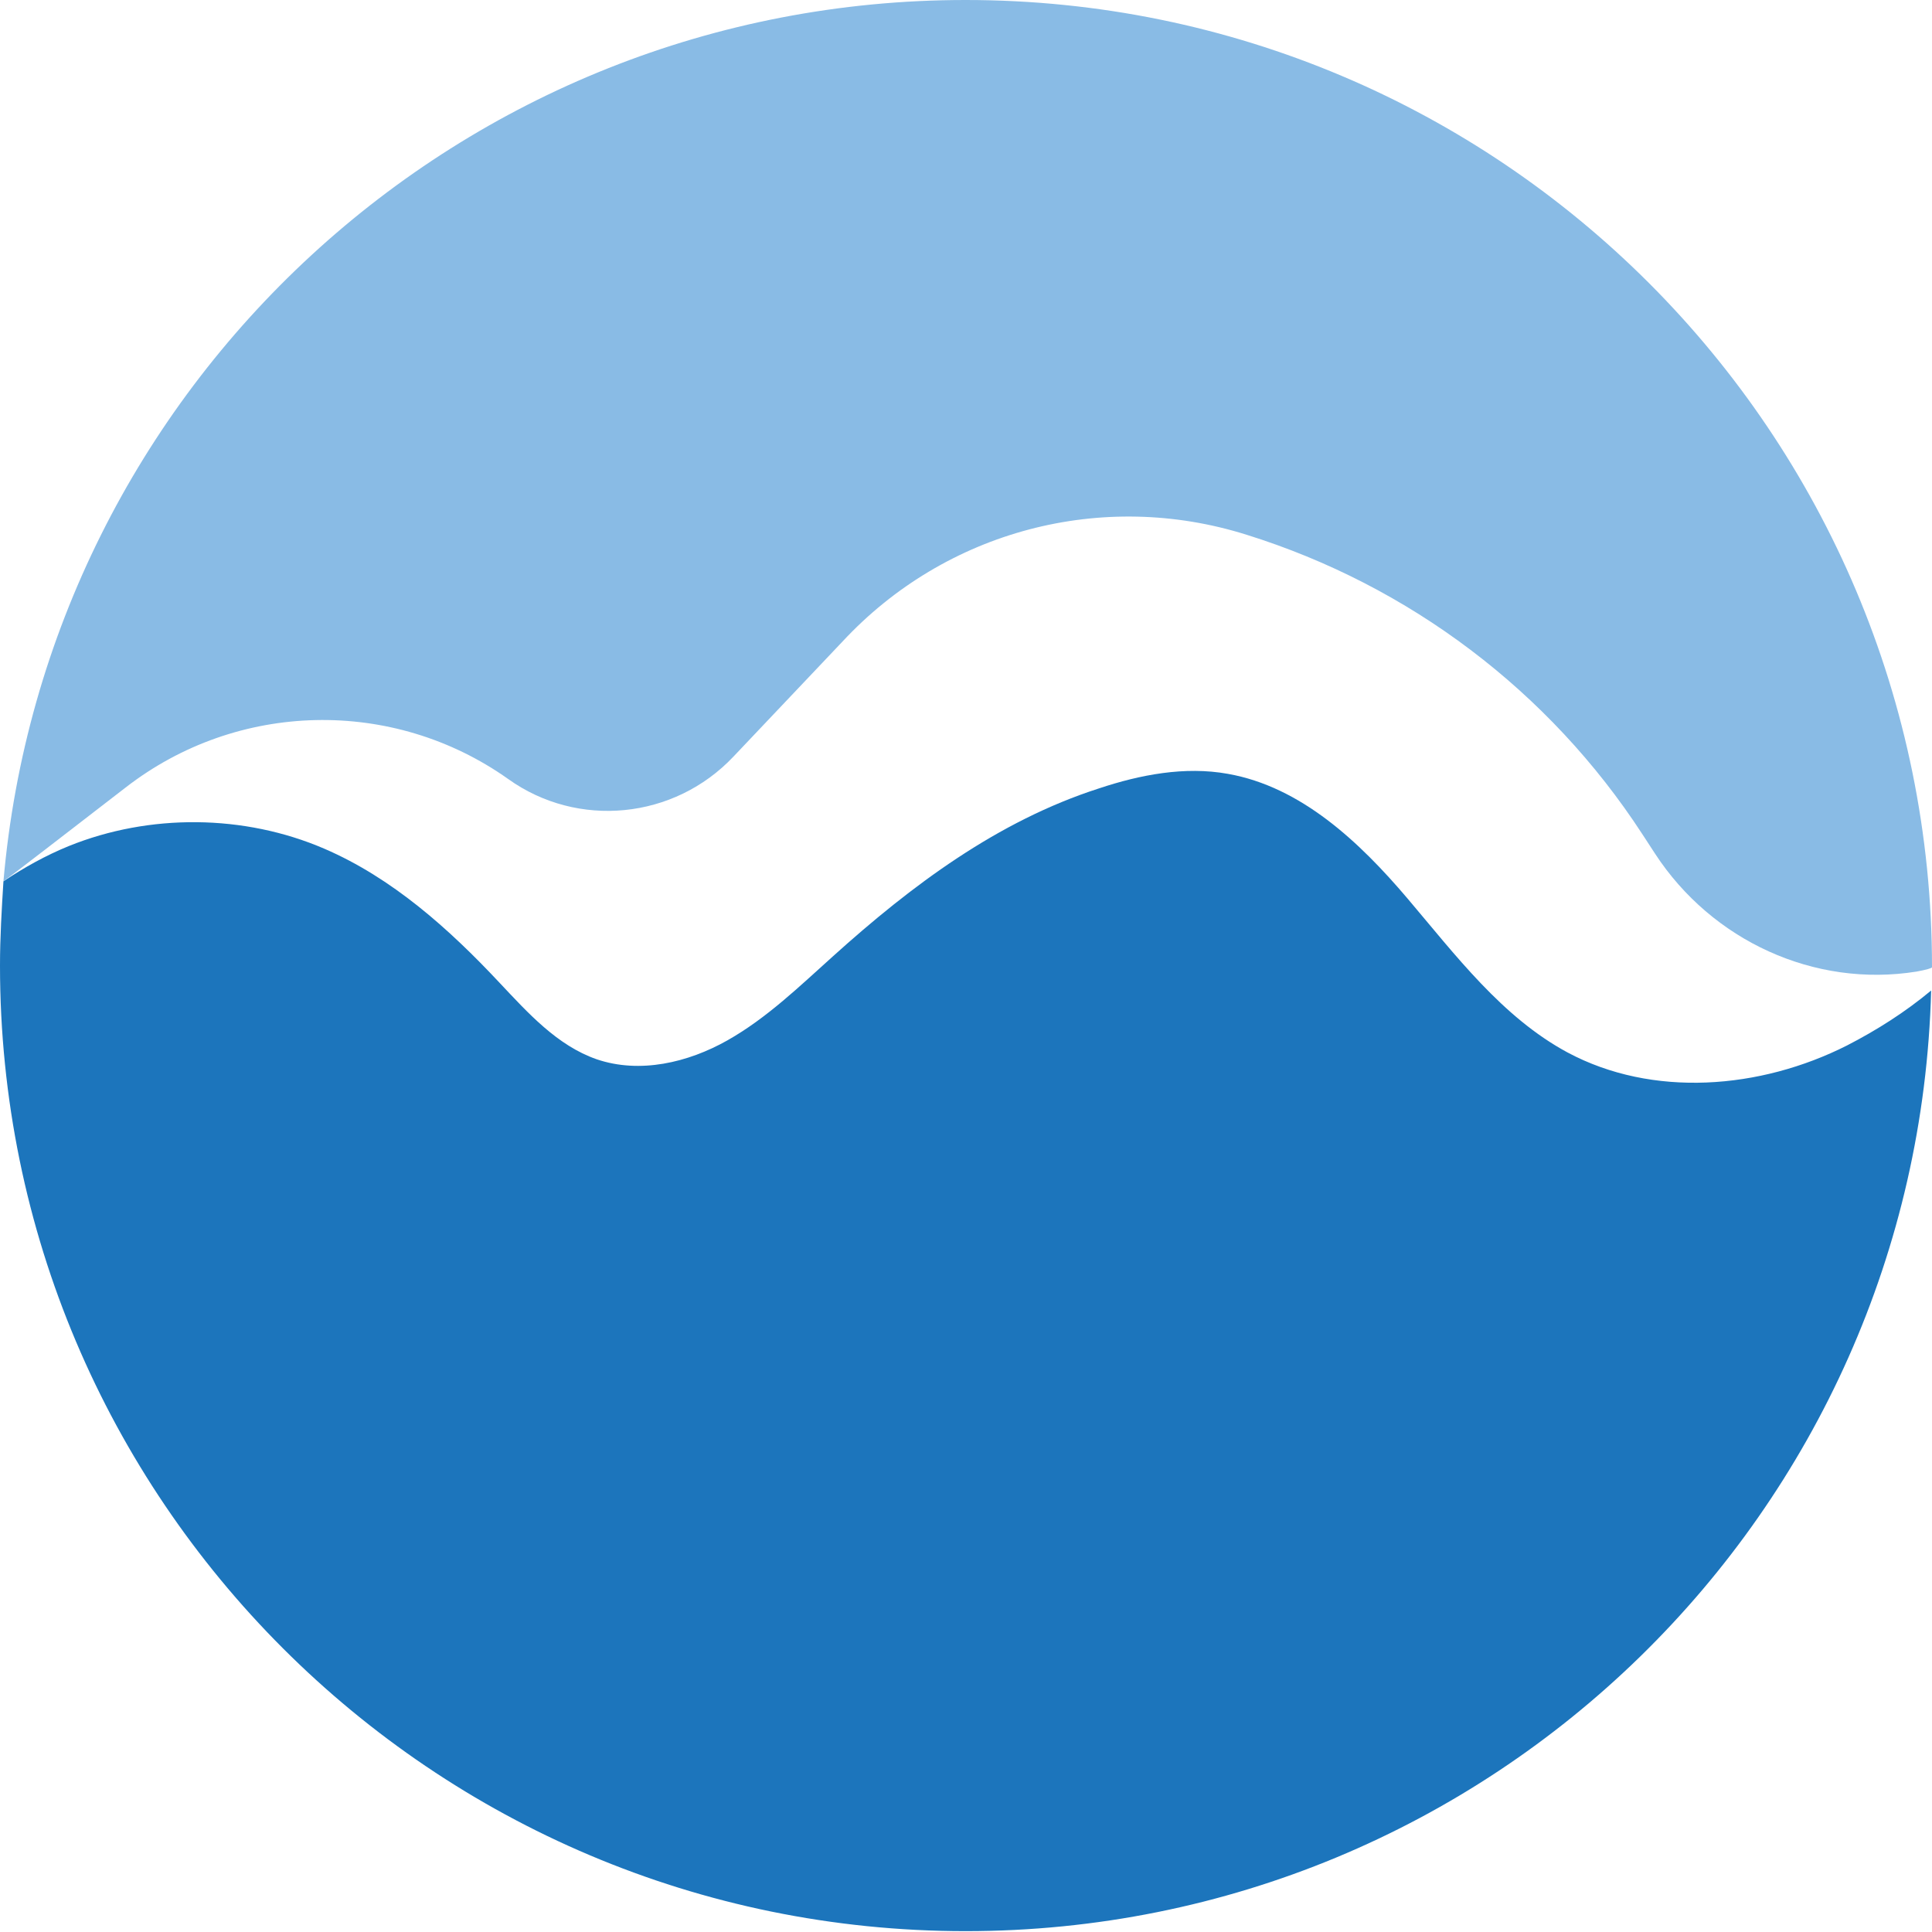
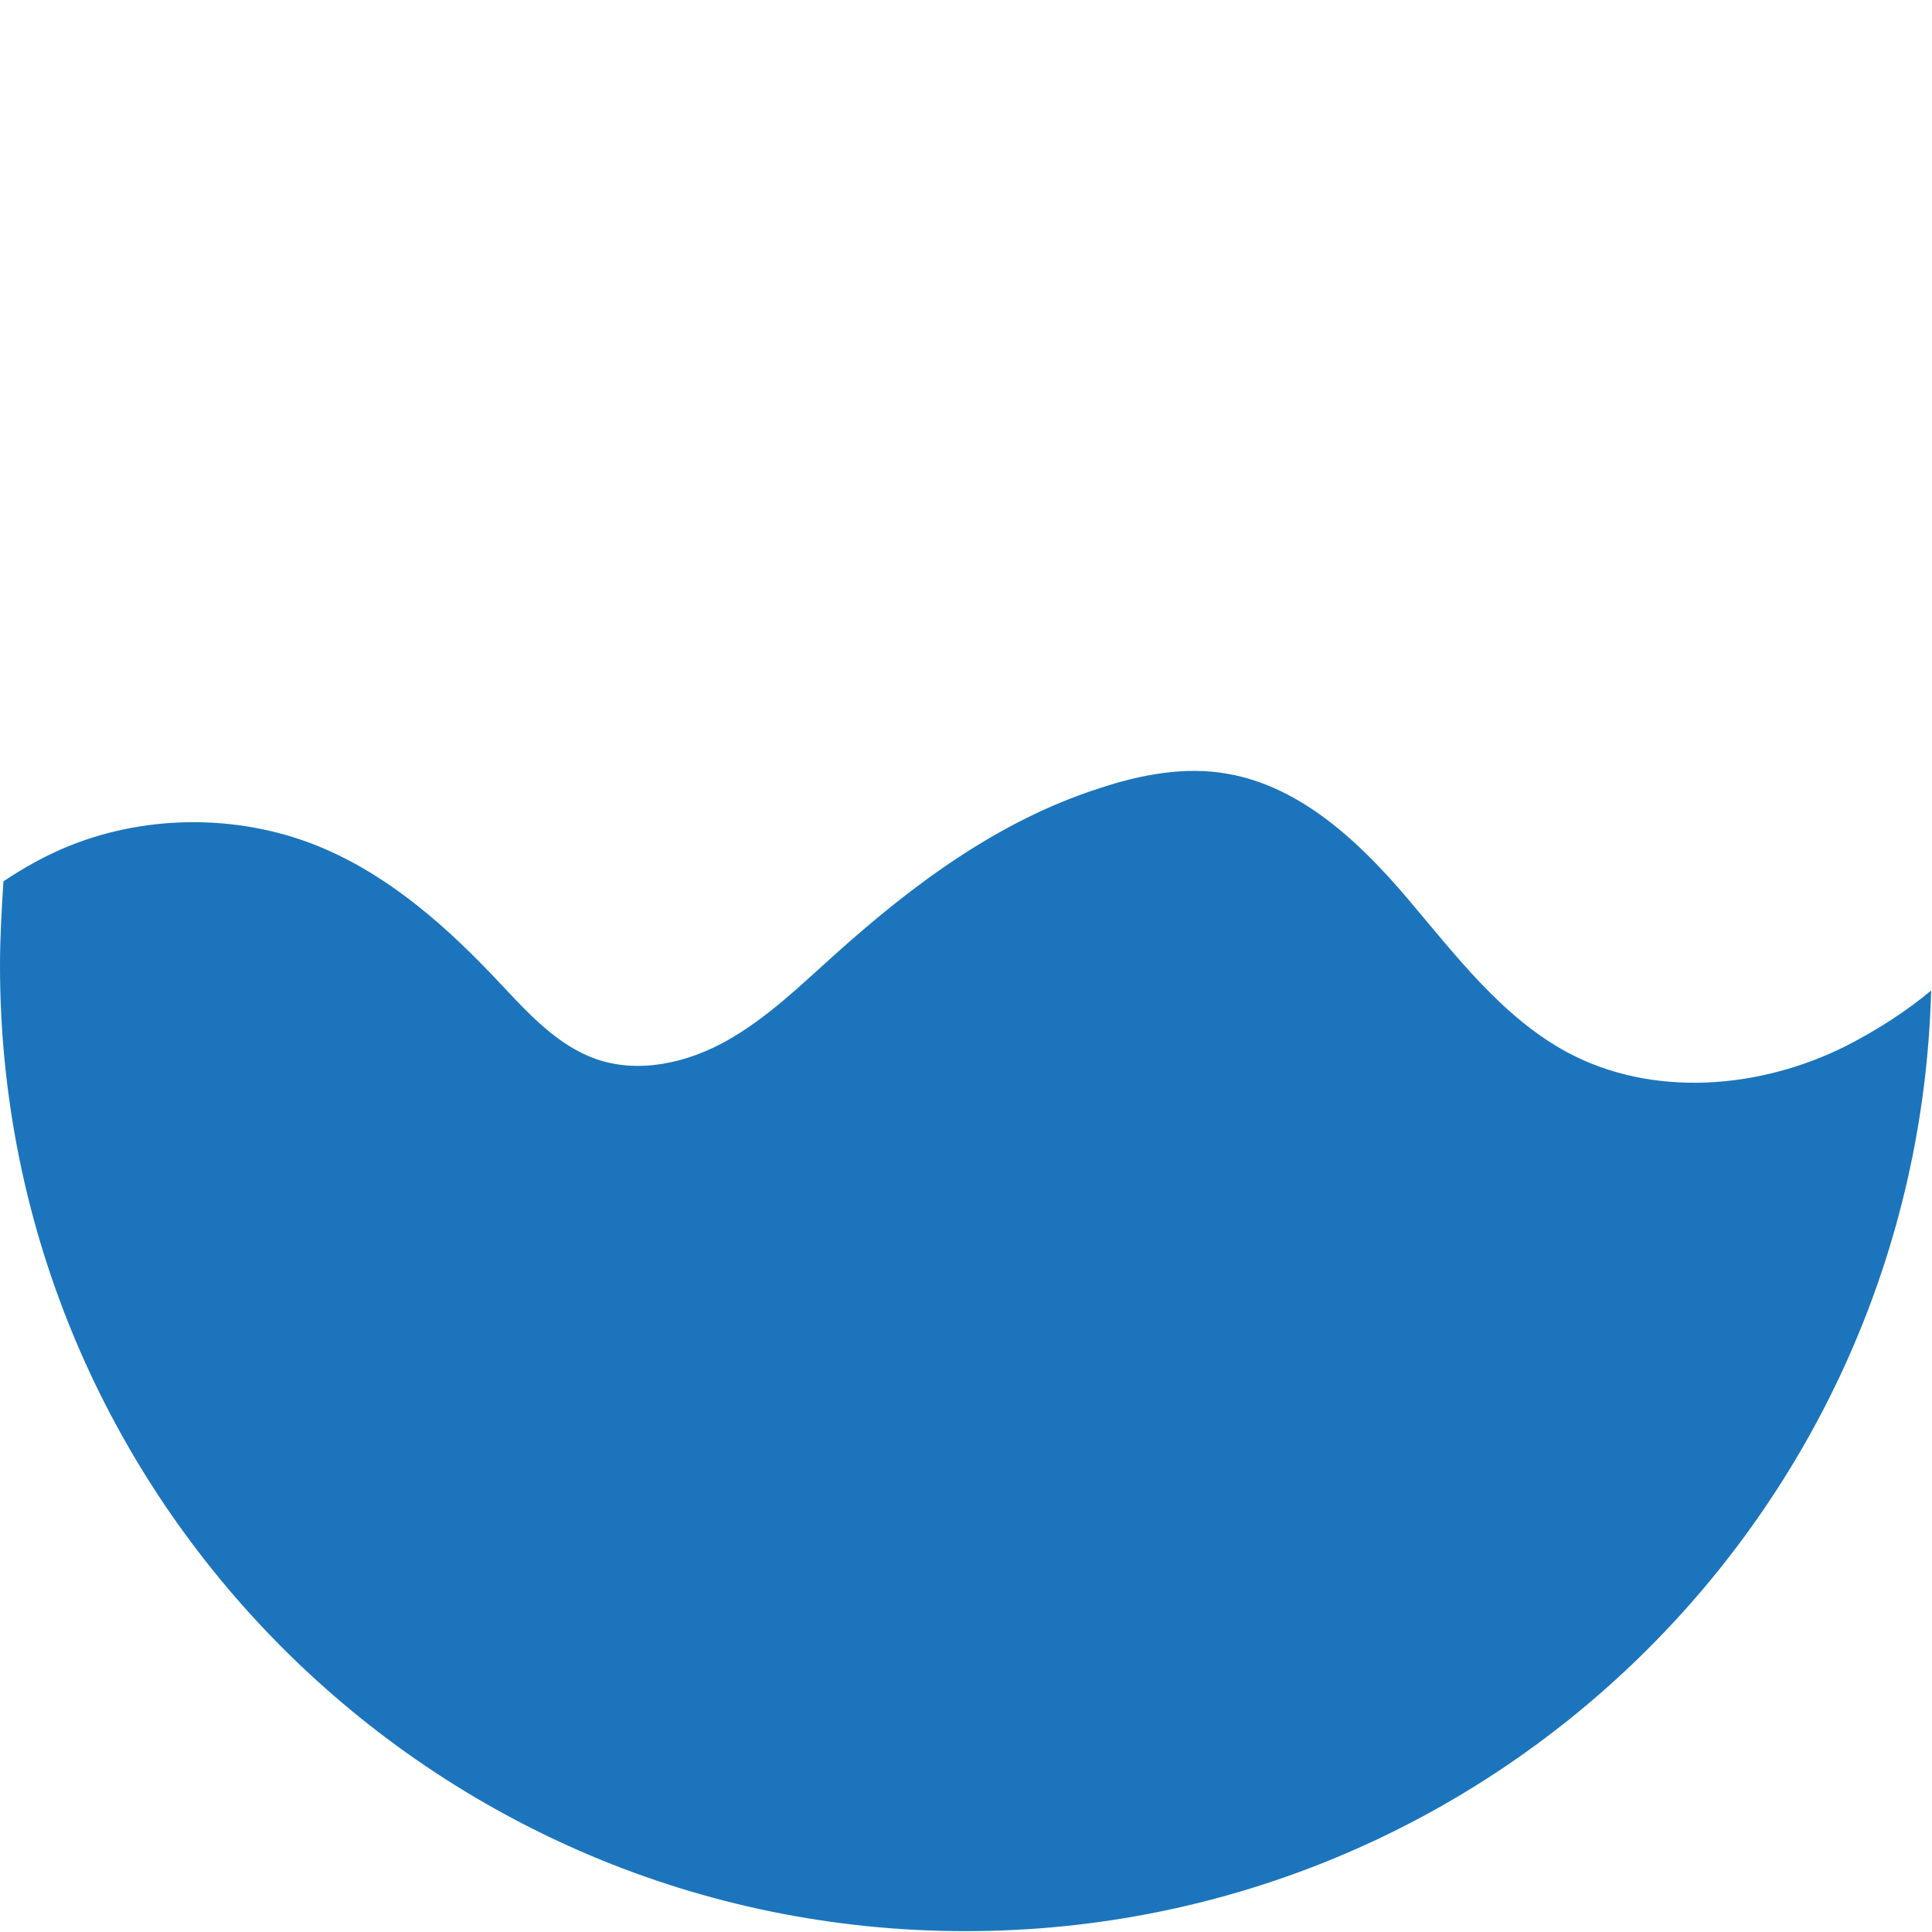
<svg xmlns="http://www.w3.org/2000/svg" version="1.1" id="Layer_1" x="0px" y="0px" viewBox="0 0 224.7 224.7" style="enable-background:new 0 0 224.7 224.7;" xml:space="preserve">
  <style type="text/css">
	.st0{fill:#1C75BC;}
	.st1{fill:#89BBE5;}
</style>
  <g id="XMLID_3_">
    <path id="XMLID_4_" class="st0" d="M182.3,122.4c-7.6-4.1-13-11.3-18.6-17.9c-5.6-6.6-12.4-13-20.9-14.5c-5-0.9-10.2,0.1-15,1.7   C116,95.5,106,103,96.9,111.2c-3.9,3.5-7.7,7.2-12.3,9.8c-4.6,2.6-10.2,3.9-15.2,2.2c-4.6-1.6-8-5.4-11.3-8.9   c-5.9-6.3-12.5-12.2-20.4-15.6c-9.3-4-20.3-4.1-29.7-0.3c-2.7,1.1-5.2,2.5-7.6,4.1C0.2,105.7,0,109,0,112.3   c0,62,50.3,112.3,112.3,112.3c61.1,0,110.7-48.7,112.3-109.4c-3,2.5-6.3,4.6-9.8,6.4C204.7,126.7,192.2,127.7,182.3,122.4z" />
-     <path id="XMLID_5_" class="st1" d="M112.3,0C53.6,0,5.4,45,0.4,102.5c1-0.7,7.2-5.5,14.2-10.9c13-10.1,31.1-10.5,44.5-1l0,0   c8.1,5.8,19.3,4.7,26.2-2.6l12.7-13.4C110,61.7,128.2,56.9,145,62.2l0,0c18.9,5.9,35.2,18.2,46,34.8l1.5,2.3   c6.6,10.1,18.5,15.6,30.4,13.7c1.1-0.2,1.8-0.4,1.8-0.5C224.7,50.3,174.4,0,112.3,0z" />
  </g>
</svg>